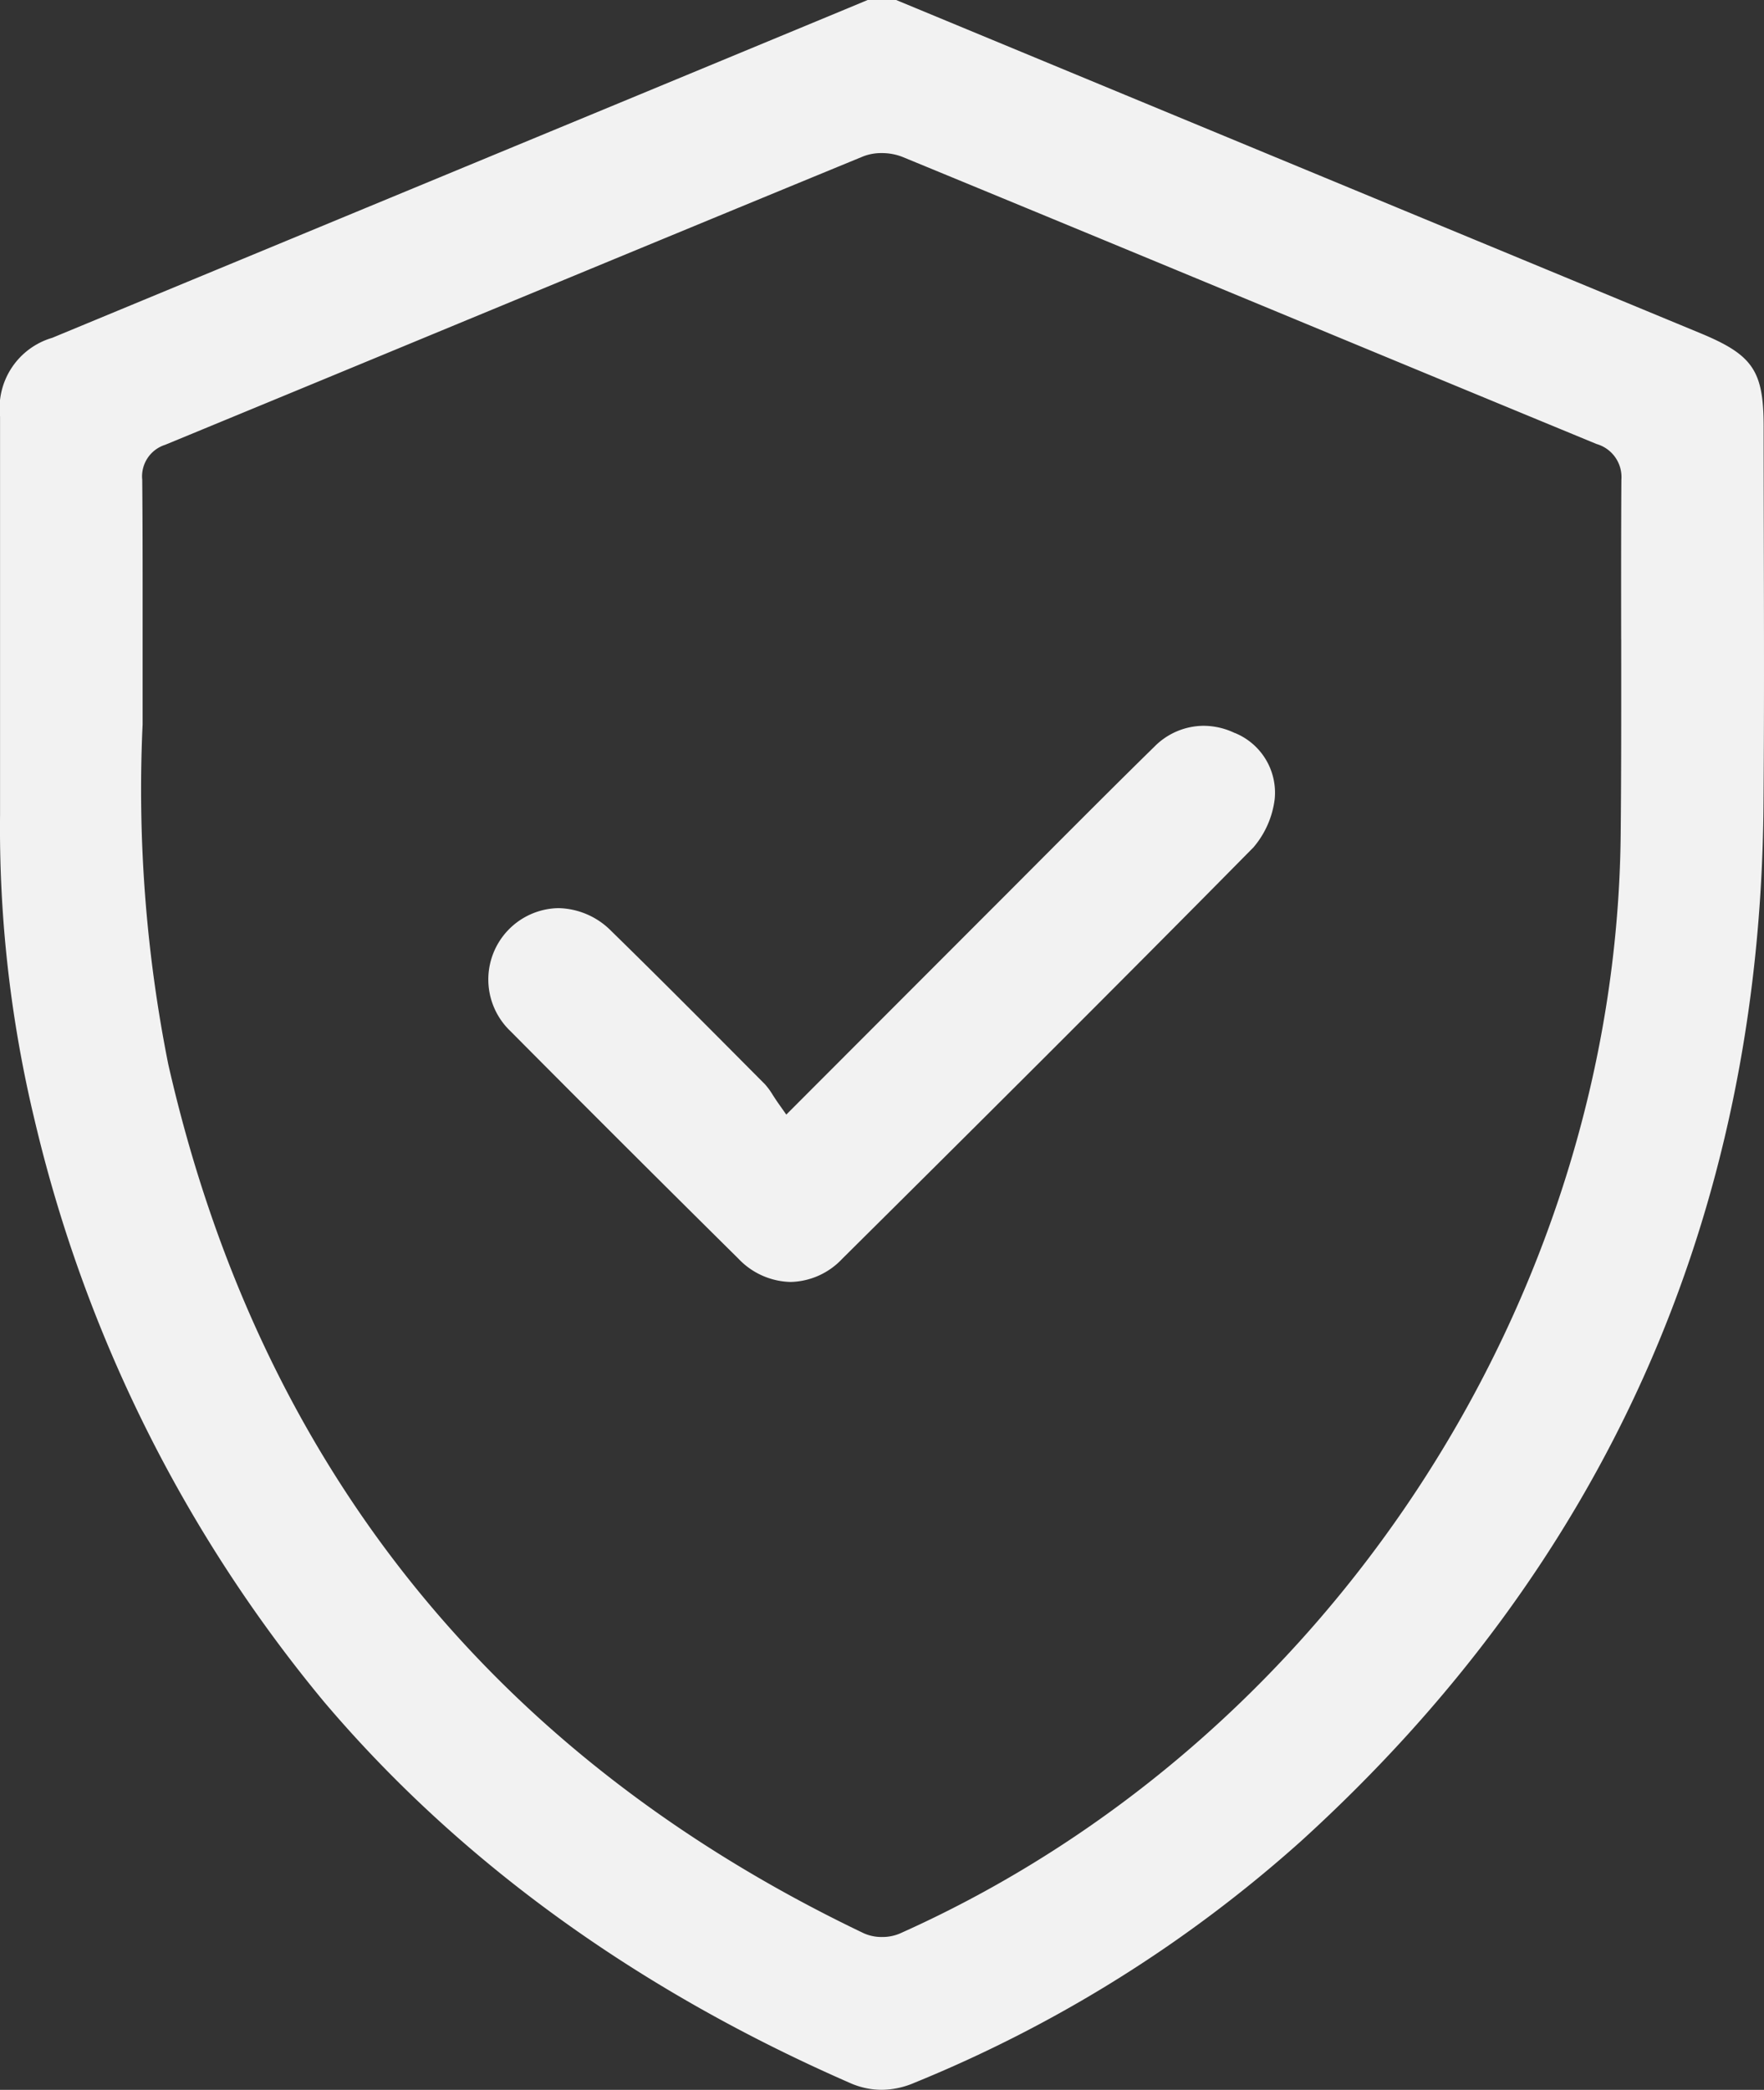
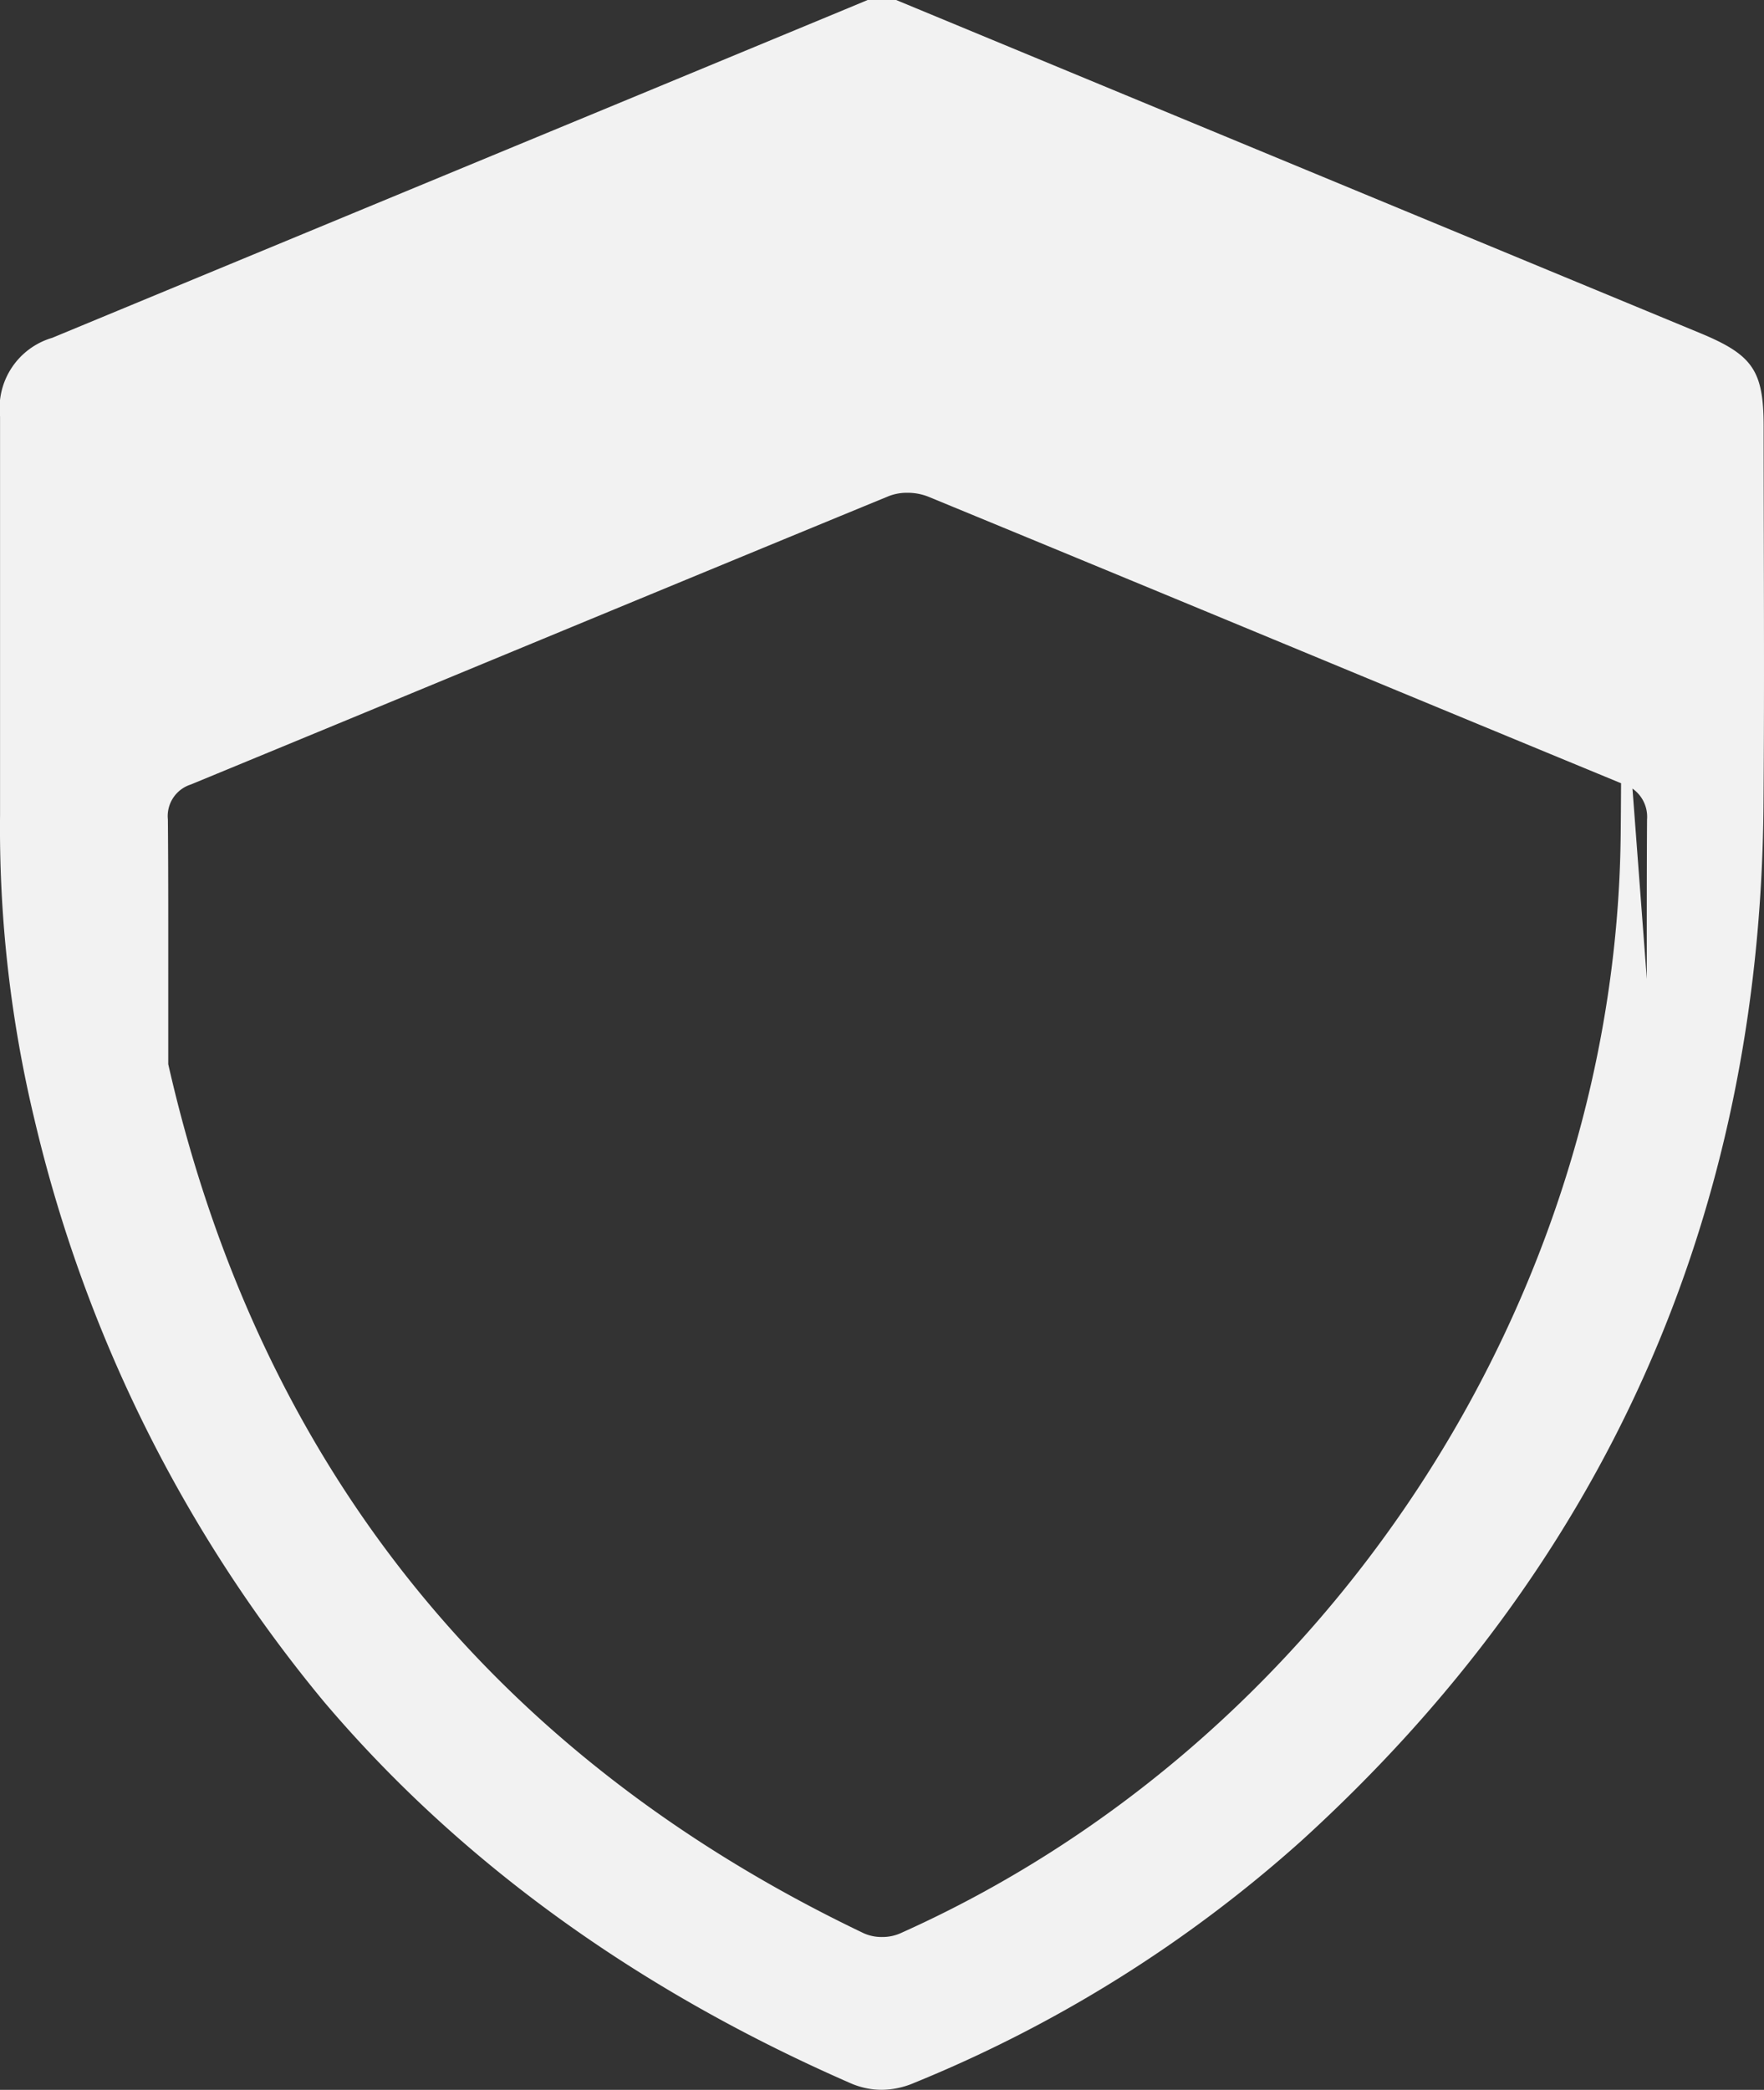
<svg xmlns="http://www.w3.org/2000/svg" id="ico-seguranca" width="99.454" height="117.826" viewBox="0 0 99.454 117.826">
  <rect x="0" y="0" width="99.454" height="117.826" fill="#333333" stroke="none" />
-   <path id="Caminho_2489" data-name="Caminho 2489" d="M999.019,32.733q-.008-3.356-.01-6.712c0-3.165-.6-4.055-3.584-5.289Q978.5,13.723,961.57,6.707L950.1,1.953h-1.608l-.239.1-.816.34-11.821,4.9Q919.064,14.145,902.518,21a4.131,4.131,0,0,0-2.94,4.437q0,8.063,0,16.126v6.325a70.359,70.359,0,0,0,1.956,17.247,80.163,80.163,0,0,0,16.291,32.742c7.618,8.994,17.592,16.227,29.643,21.5a4.452,4.452,0,0,0,1.815.4,4.763,4.763,0,0,0,1.85-.4,75.15,75.15,0,0,0,21.814-13.64C990.038,90.195,998.8,70.573,999,47.421c.041-4.895.03-9.873.019-14.688m-8.04,5.26c0,3.611.008,7.345-.03,11.018-.266,26.316-16.6,51.213-40.644,61.954a2.522,2.522,0,0,1-1,.195,2.448,2.448,0,0,1-1.036-.213c-20.9-9.992-34.091-26.476-39.208-48.995A79.081,79.081,0,0,1,907.615,42.8c0-1.489,0-2.884,0-4.2,0-3.537.006-6.592-.021-9.6a1.867,1.867,0,0,1,1.291-1.968q8.288-3.419,16.571-6.851c7.463-3.088,15.18-6.282,22.776-9.407a2.8,2.8,0,0,1,1.053-.19,3.161,3.161,0,0,1,1.177.218c7.42,3.056,14.958,6.178,22.247,9.2q8.439,3.5,16.88,6.984a1.94,1.94,0,0,1,1.4,2.016c-.019,3-.016,6.045-.013,8.993" transform="translate(-899.575 -1.953)" fill="#f2f2f2" />
-   <path id="Caminho_2490" data-name="Caminho 2490" d="M984.432,65.963a4.1,4.1,0,0,0-1.76-.408,3.928,3.928,0,0,0-2.782,1.186c-2.1,2.058-4.21,4.174-6.252,6.22l-1.9,1.907c-2.752,2.753-5.5,5.507-8.356,8.365l-3.695,3.7-.541.542-.441-.625c-.12-.171-.224-.331-.321-.481a3.89,3.89,0,0,0-.447-.61l-.849-.853c-2.544-2.559-5.175-5.206-7.8-7.771a4.3,4.3,0,0,0-2.99-1.3,4.024,4.024,0,0,0-2.7,6.94c4.19,4.22,8.512,8.533,12.845,12.82a4.178,4.178,0,0,0,2.945,1.316,4.111,4.111,0,0,0,2.906-1.3c7.015-6.963,15.171-15.072,23.194-23.206a5.16,5.16,0,0,0,1.195-2.727,3.637,3.637,0,0,0-2.251-3.72" transform="translate(-914.815 -24.635)" fill="#f2f2f2" />
+   <path id="Caminho_2489" data-name="Caminho 2489" d="M999.019,32.733q-.008-3.356-.01-6.712c0-3.165-.6-4.055-3.584-5.289Q978.5,13.723,961.57,6.707L950.1,1.953h-1.608l-.239.1-.816.34-11.821,4.9Q919.064,14.145,902.518,21a4.131,4.131,0,0,0-2.94,4.437q0,8.063,0,16.126v6.325a70.359,70.359,0,0,0,1.956,17.247,80.163,80.163,0,0,0,16.291,32.742c7.618,8.994,17.592,16.227,29.643,21.5a4.452,4.452,0,0,0,1.815.4,4.763,4.763,0,0,0,1.85-.4,75.15,75.15,0,0,0,21.814-13.64C990.038,90.195,998.8,70.573,999,47.421c.041-4.895.03-9.873.019-14.688m-8.04,5.26c0,3.611.008,7.345-.03,11.018-.266,26.316-16.6,51.213-40.644,61.954a2.522,2.522,0,0,1-1,.195,2.448,2.448,0,0,1-1.036-.213c-20.9-9.992-34.091-26.476-39.208-48.995c0-1.489,0-2.884,0-4.2,0-3.537.006-6.592-.021-9.6a1.867,1.867,0,0,1,1.291-1.968q8.288-3.419,16.571-6.851c7.463-3.088,15.18-6.282,22.776-9.407a2.8,2.8,0,0,1,1.053-.19,3.161,3.161,0,0,1,1.177.218c7.42,3.056,14.958,6.178,22.247,9.2q8.439,3.5,16.88,6.984a1.94,1.94,0,0,1,1.4,2.016c-.019,3-.016,6.045-.013,8.993" transform="translate(-899.575 -1.953)" fill="#f2f2f2" />
</svg>